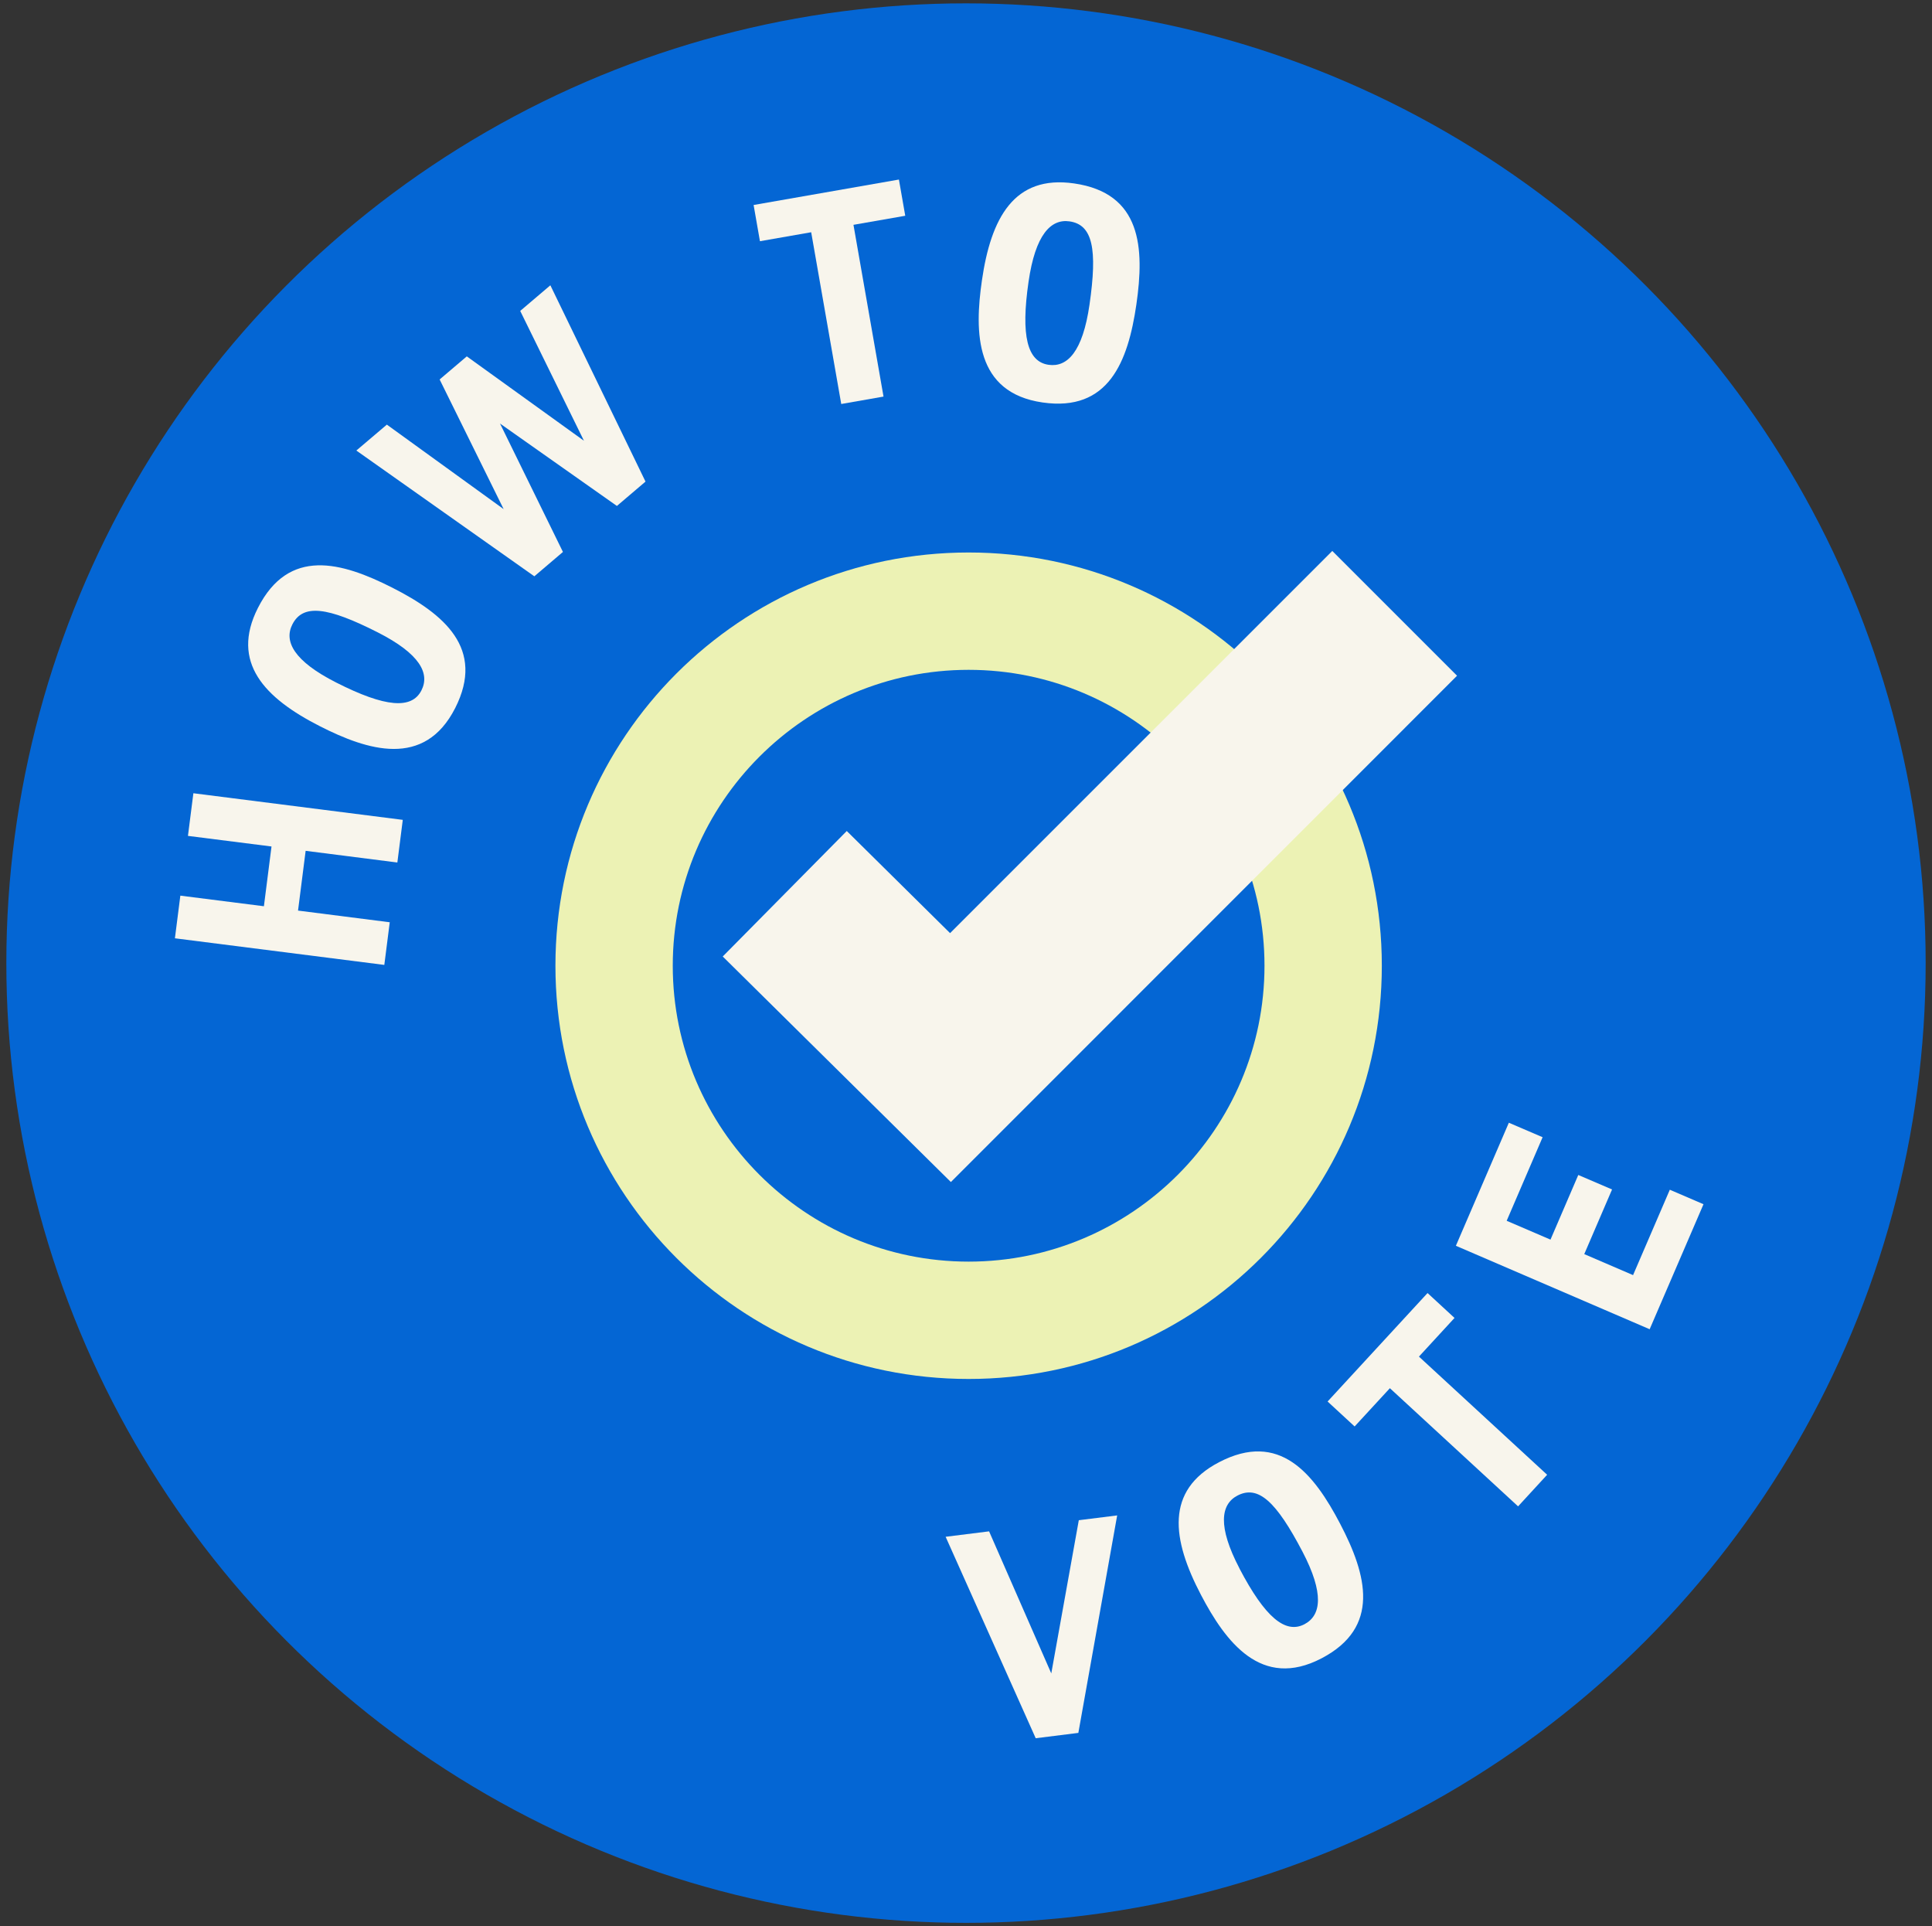
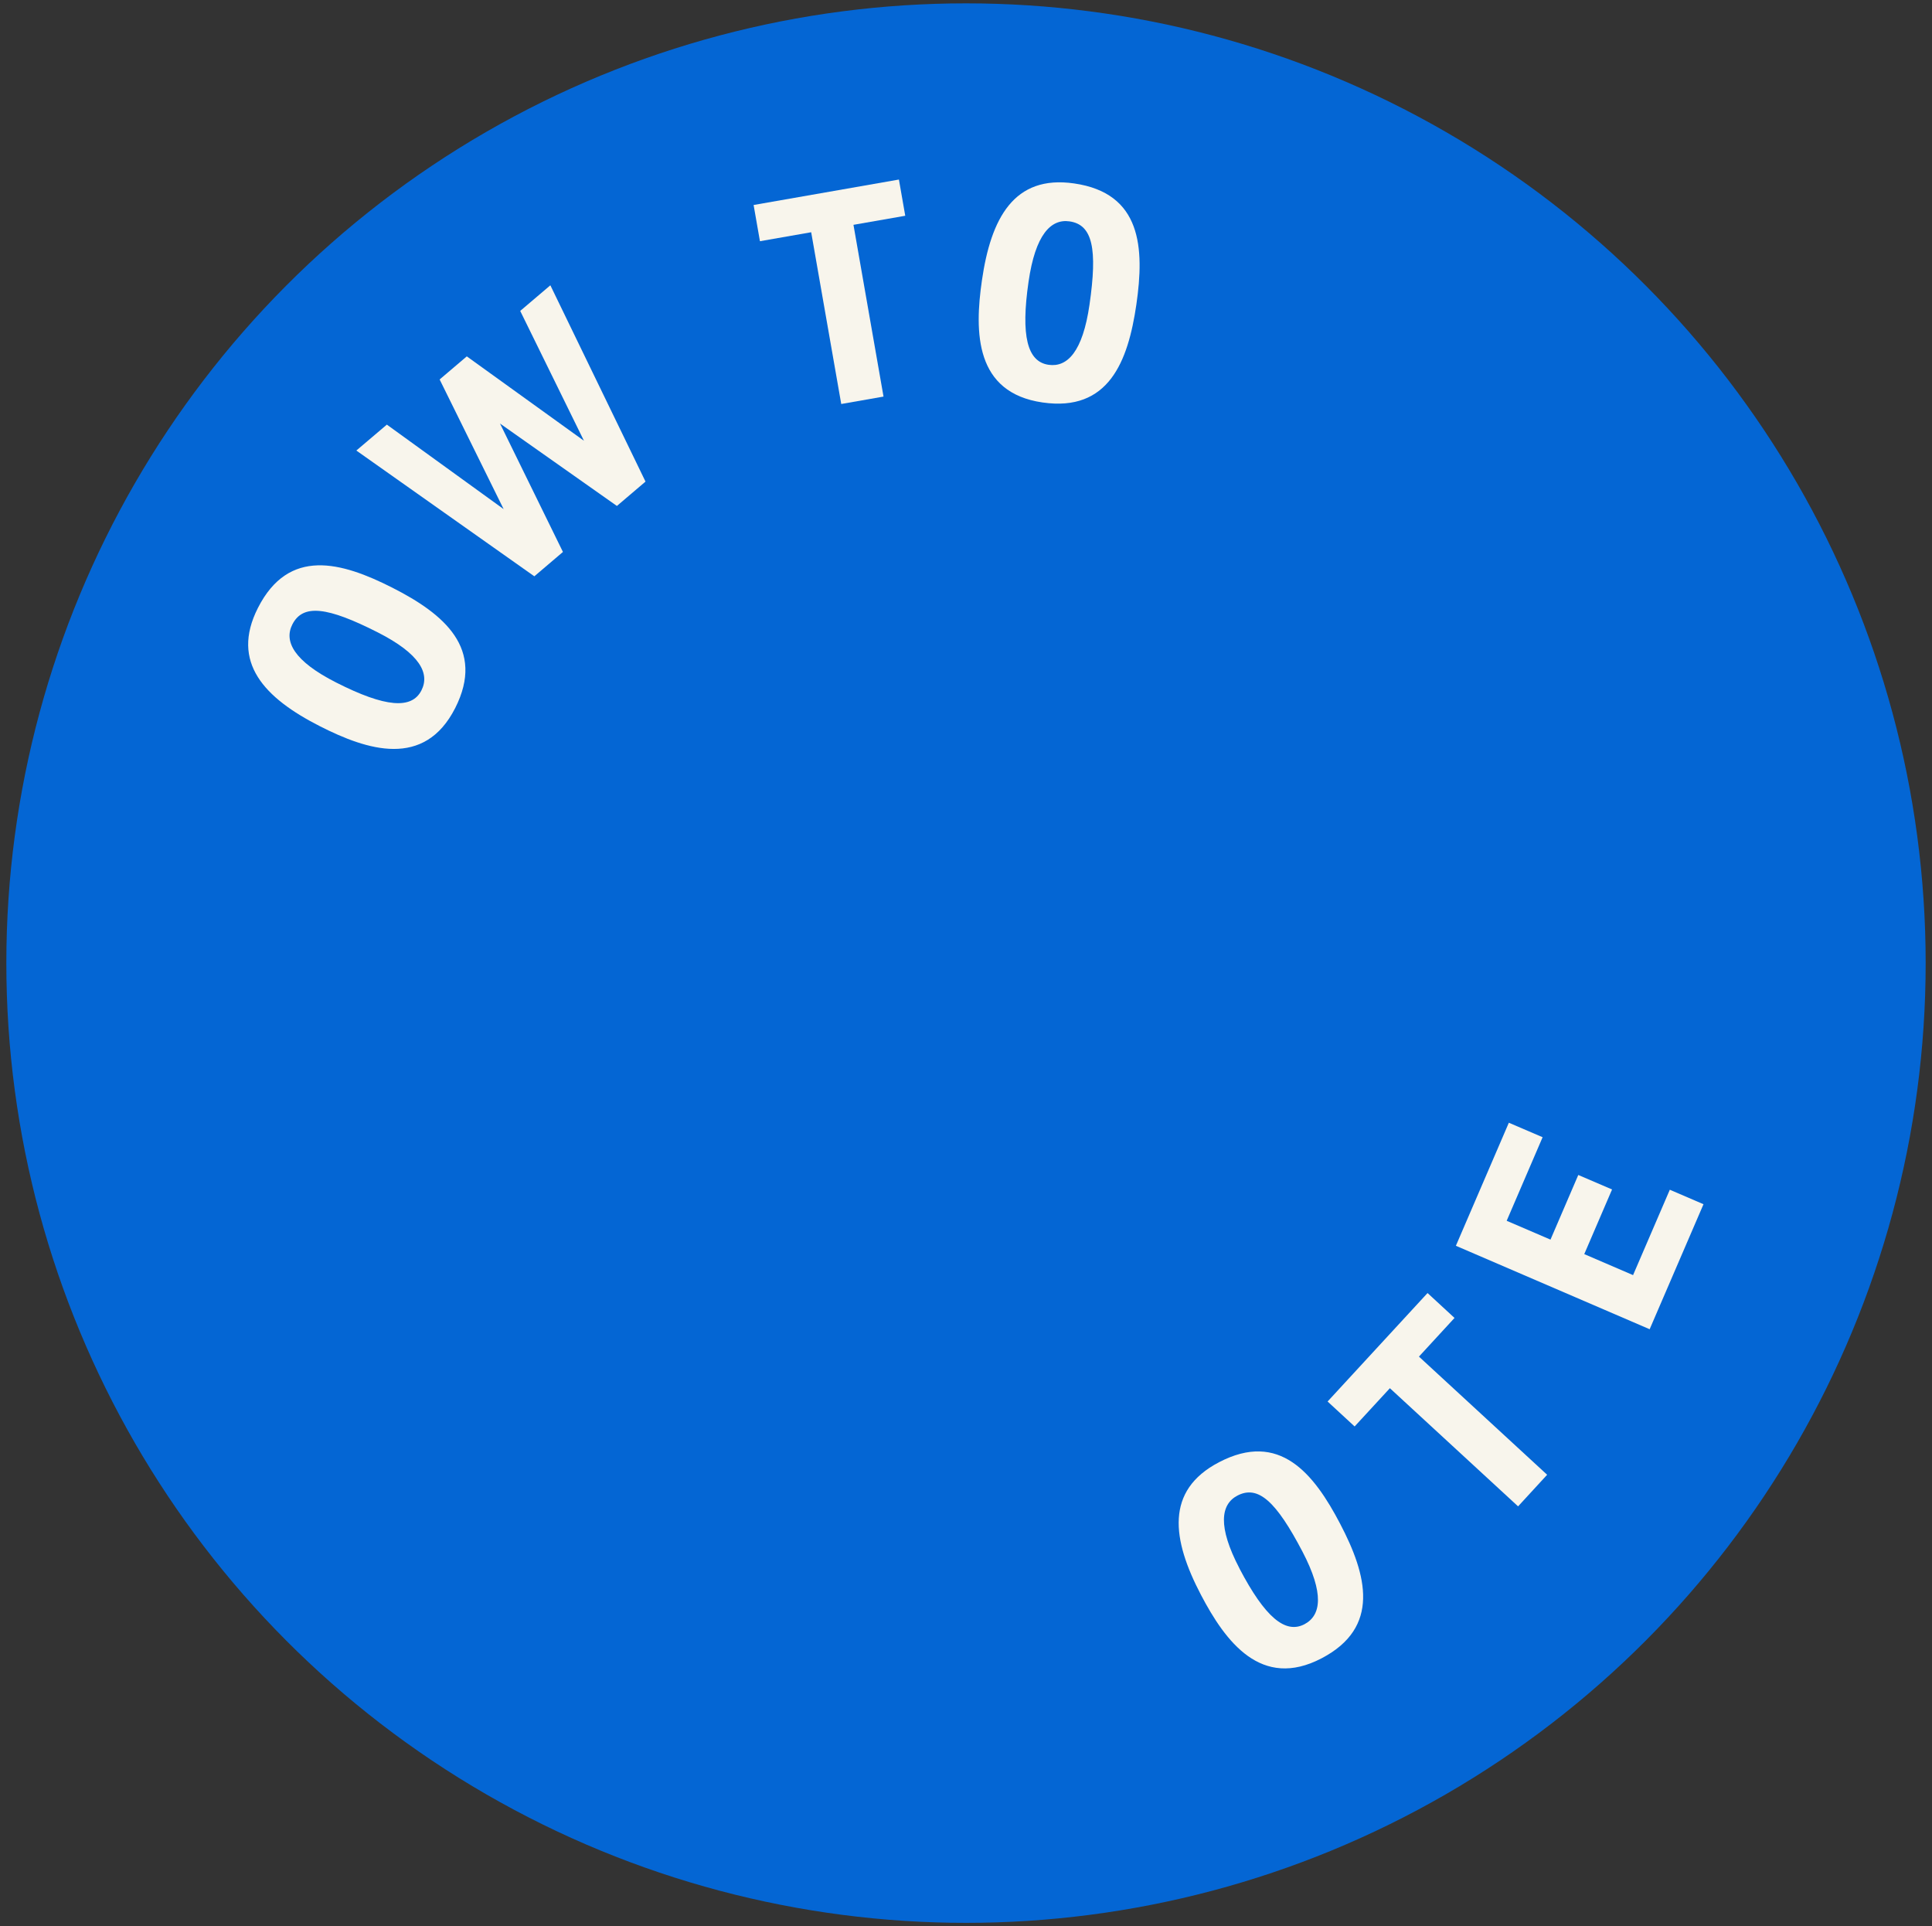
<svg xmlns="http://www.w3.org/2000/svg" id="Layer_1" viewBox="0 0 213.4 212.74">
  <rect x="0" y="0" width="213.4" height="212.74" fill="#333333" stroke="none" />
  <defs>
    <style>.cls-1{fill:#f8f5ec;}.cls-2{fill:#0466d4;}.cls-3{fill:#ecf2b4;}</style>
  </defs>
  <circle class="cls-2" cx="106.7" cy="106.37" r="106" />
-   <path class="cls-3" d="M106.99,73.98c18.02,0,32.68,14.66,32.68,32.68s-14.66,32.68-32.68,32.68-32.68-14.66-32.68-32.68,14.66-32.68,32.68-32.68m0-12.96c-25.21,0-45.64,20.43-45.64,45.64s20.43,45.64,45.64,45.64,45.64-20.43,45.64-45.64-20.43-45.64-45.64-45.64h0Z" />
-   <polygon class="cls-1" points="105.03 130.55 79.83 105.64 93.53 91.78 104.94 103.06 147.16 60.85 160.94 74.63 105.03 130.55" />
  <g>
-     <path class="cls-1" d="M42.45,106.57l-23.13-2.94,.6-4.71,9.23,1.17,.84-6.6-9.23-1.17,.6-4.71,23.13,2.94-.6,4.71-10.13-1.29-.84,6.6,10.13,1.29-.6,4.71Z" />
    <path class="cls-1" d="M35.36,80.22c-6.15-3.12-9.92-7.07-6.87-13.08,3.41-6.71,9.23-5.08,14.85-2.23,5.71,2.9,10.27,6.72,6.94,13.29-3.41,6.71-9.72,4.66-14.92,2.02Zm1.79-4.83c5.4,2.74,8.33,2.97,9.4,.86,.95-1.87-.16-4.04-4.83-6.41-5.54-2.81-8.26-3.18-9.43-.87-.95,1.87,.18,4.05,4.86,6.42Z" />
    <path class="cls-1" d="M42.72,46.89l12.91,9.34-7.07-14.32,3-2.55,12.94,9.32-7.04-14.34,3.33-2.83,10.51,21.68-3.16,2.69-12.91-9.1,6.95,14.18-3.16,2.69-19.66-13.89,3.38-2.87Z" />
    <path class="cls-1" d="M83.94,26.64l-.7-4,16.05-2.81,.7,4-5.72,1,3.32,18.97-4.67,.82-3.32-18.97-5.66,.99Z" />
    <path class="cls-1" d="M108.46,30.96c.99-6.83,3.52-11.67,10.19-10.7,7.45,1.08,7.77,7.12,6.87,13.36-.92,6.33-3.07,11.89-10.37,10.83-7.45-1.08-7.53-7.71-6.69-13.49Zm5.15,.15c-.87,5.99-.14,8.84,2.21,9.18,2.07,.3,3.77-1.44,4.52-6.63,.89-6.15,.36-8.84-2.2-9.21-2.07-.3-3.78,1.47-4.53,6.66Z" />
  </g>
  <g>
-     <path class="cls-1" d="M123.4,167.36l-4.29,24.03-4.71,.59-9.95-22.25,4.8-.6,6.87,15.69,3.04-16.92,4.24-.53Z" />
    <path class="cls-1" d="M132.65,176.14c-3.2-6.11-3.98-11.52,1.99-14.64,6.67-3.49,10.47,1.21,13.39,6.8,2.97,5.67,4.47,11.44-2.05,14.85-6.67,3.49-10.62-1.84-13.33-7.01Zm4.26-2.9c2.81,5.37,5.06,7.25,7.17,6.15,1.85-.97,2.21-3.38-.22-8.03-2.88-5.5-4.88-7.38-7.18-6.18-1.85,.97-2.2,3.41,.23,8.05Z" />
    <path class="cls-1" d="M149.62,157.54l-2.98-2.75,11.04-11.98,2.98,2.75-3.93,4.27,14.16,13.05-3.21,3.49-14.16-13.05-3.89,4.22Z" />
    <path class="cls-1" d="M182.22,146.81l-21.41-9.22,5.85-13.59,3.73,1.6-3.97,9.23,4.84,2.08,3.07-7.14,3.73,1.6-3.07,7.14,5.39,2.32,4.06-9.43,3.72,1.6-5.94,13.79Z" />
  </g>
</svg>